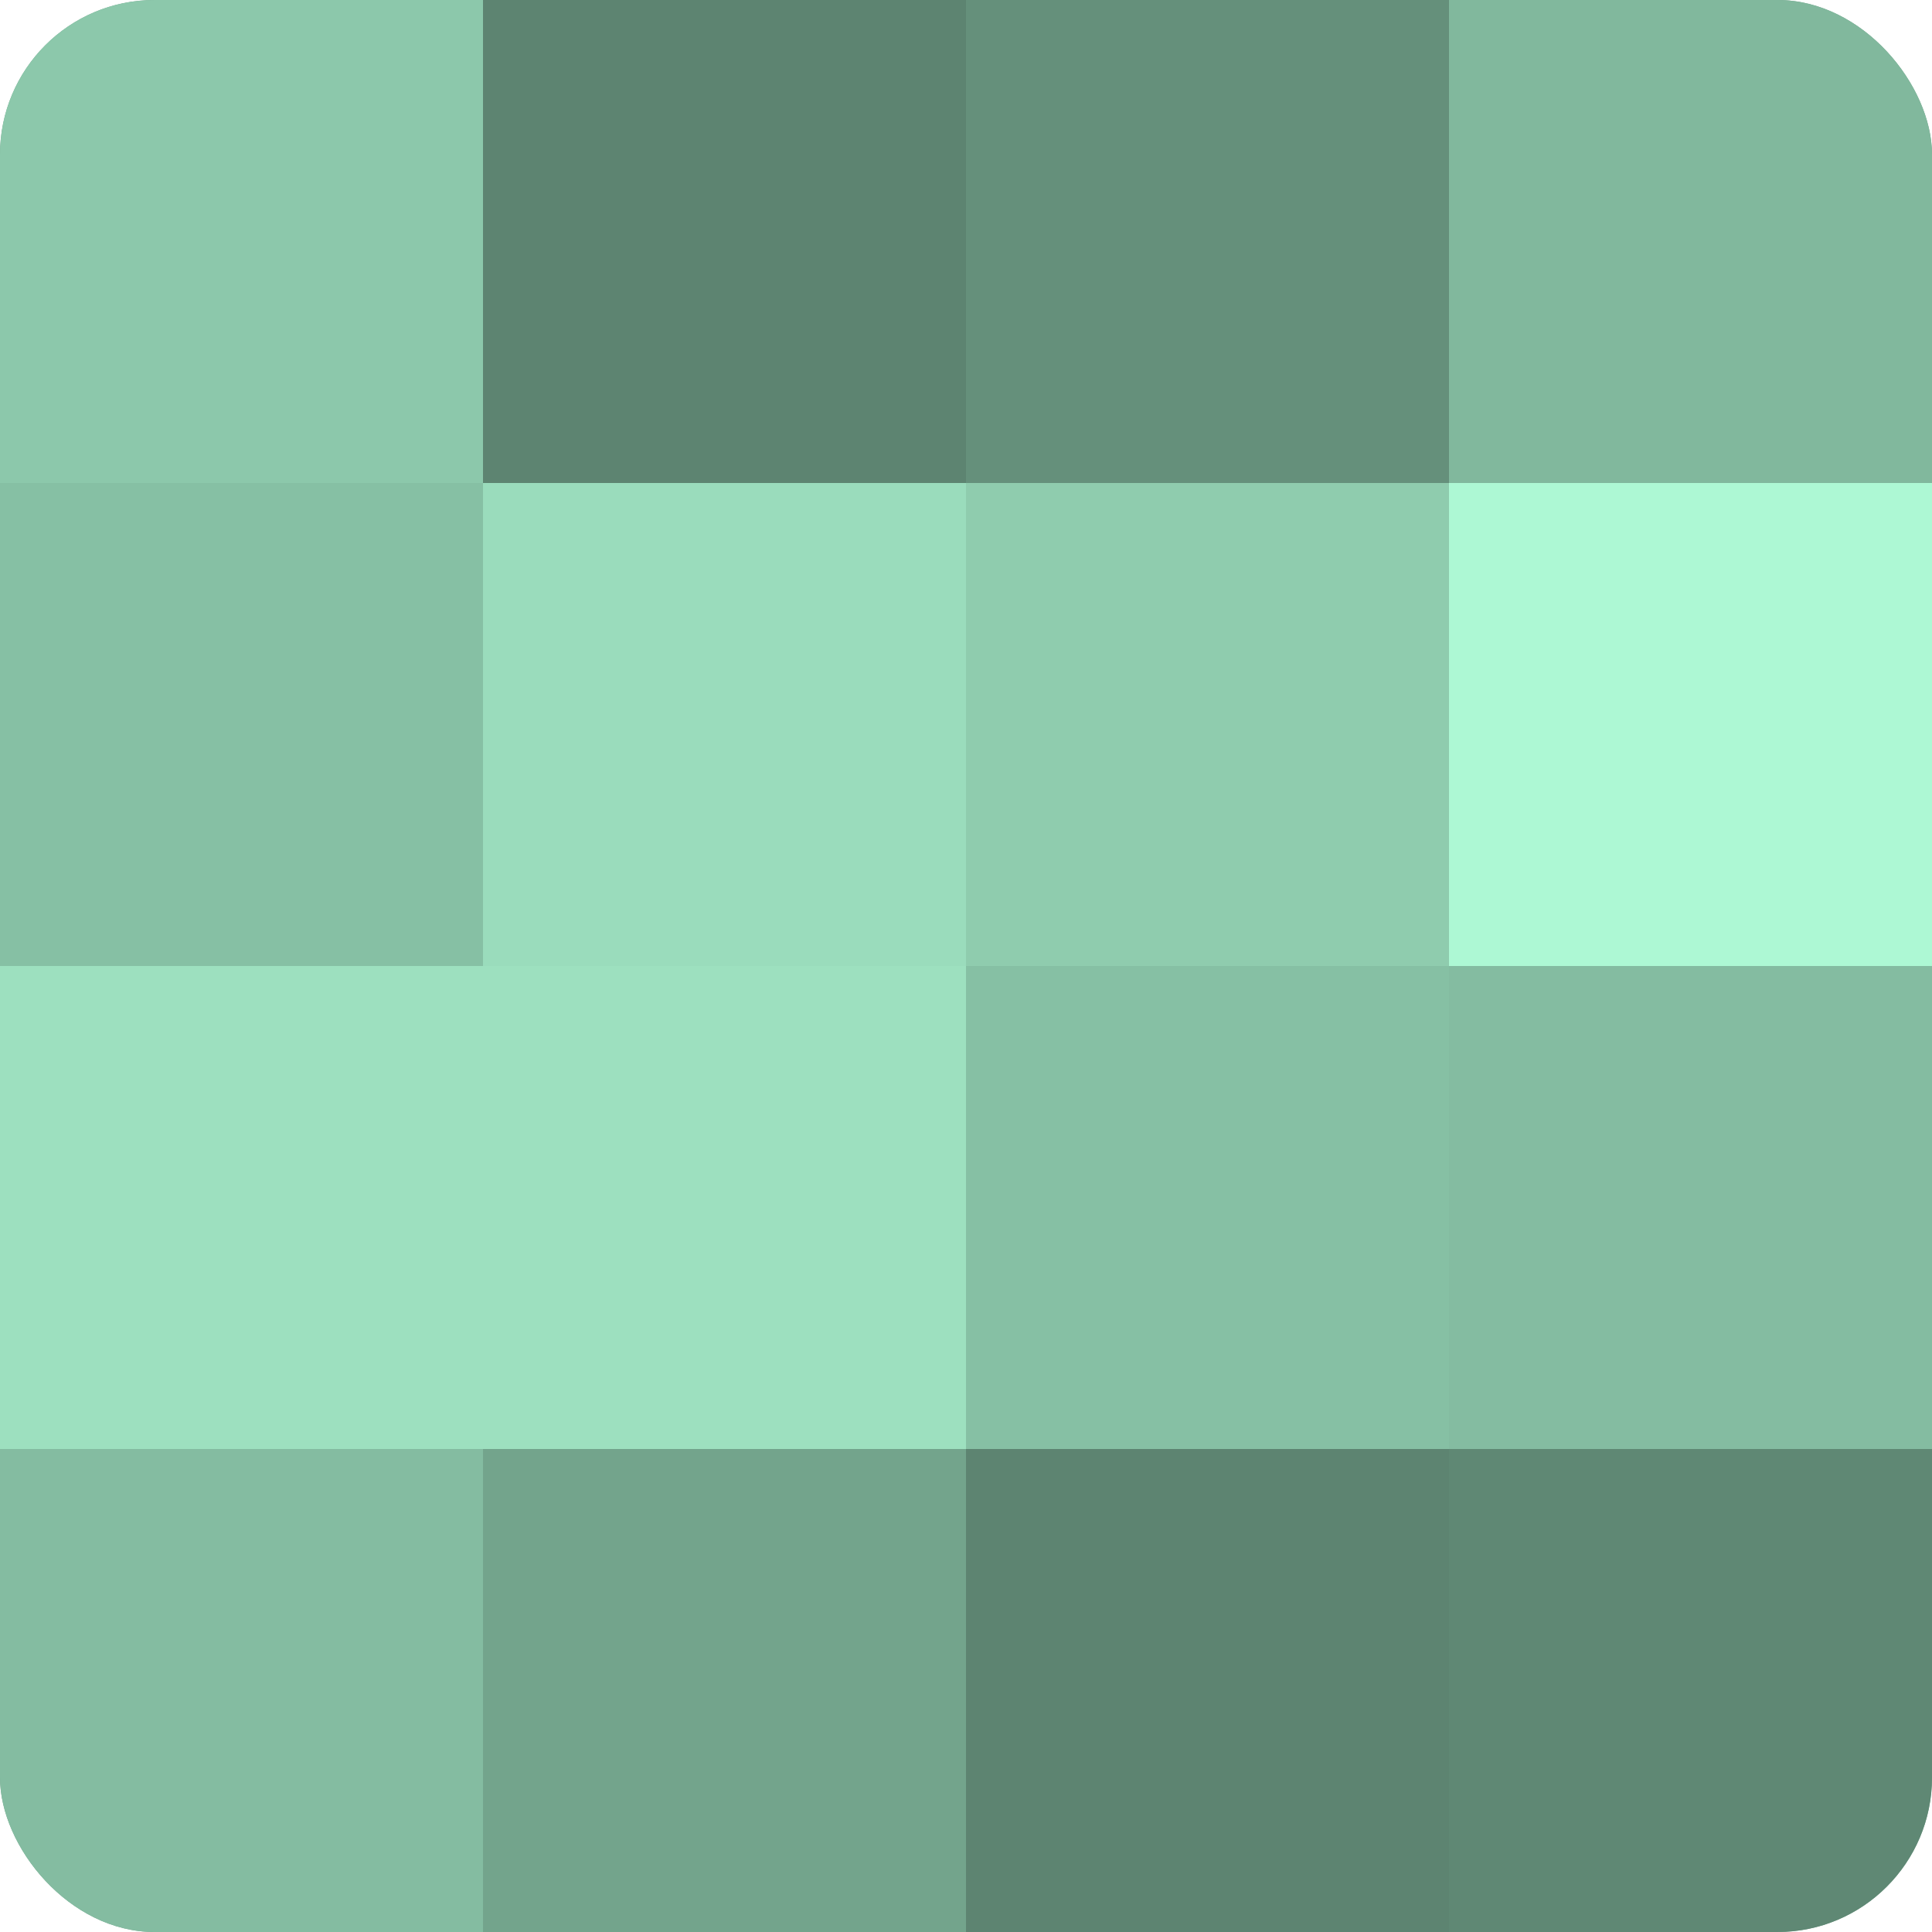
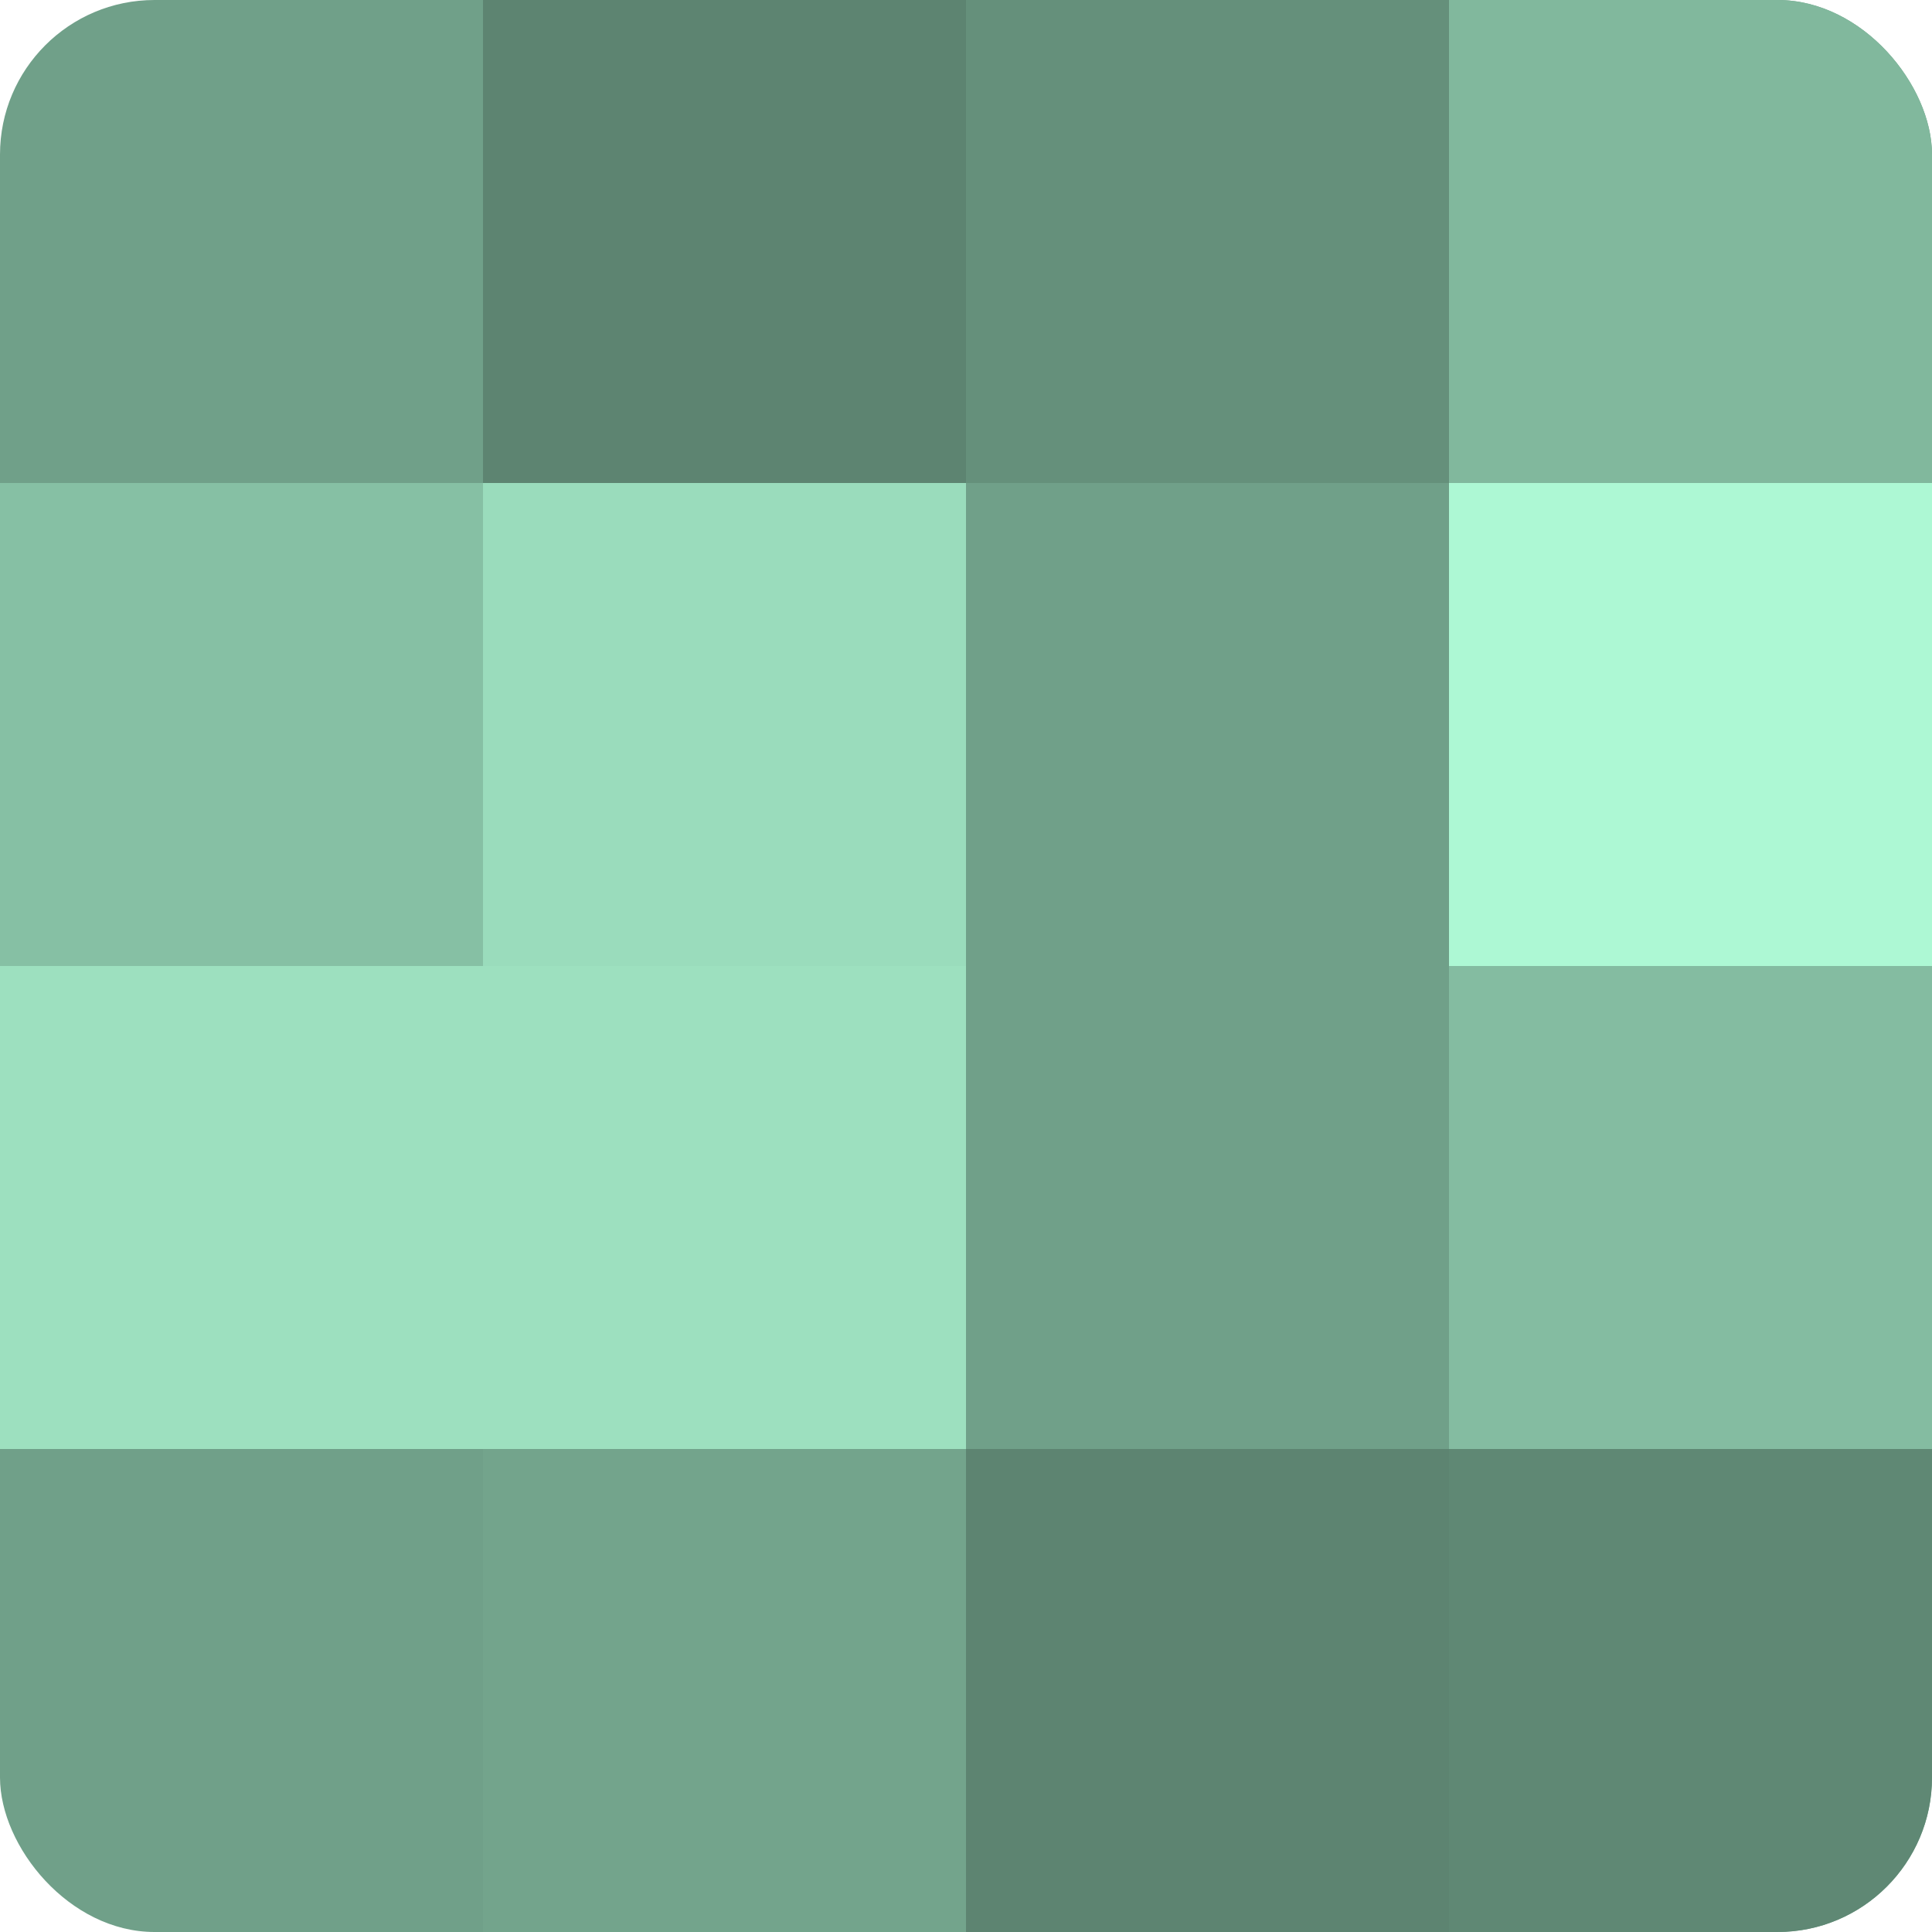
<svg xmlns="http://www.w3.org/2000/svg" width="60" height="60" viewBox="0 0 100 100" preserveAspectRatio="xMidYMid meet">
  <defs>
    <clipPath id="c" width="100" height="100">
      <rect width="100" height="100" rx="8" ry="8" />
    </clipPath>
  </defs>
  <g clip-path="url(#c)">
    <rect width="100" height="100" fill="#70a089" />
-     <rect width="25" height="25" fill="#8cc8ab" />
    <rect y="25" width="25" height="25" fill="#86c0a4" />
    <rect y="50" width="25" height="25" fill="#9de0bf" />
-     <rect y="75" width="25" height="25" fill="#84bca1" />
    <rect x="25" width="25" height="25" fill="#5d8471" />
    <rect x="25" y="25" width="25" height="25" fill="#9adcbc" />
    <rect x="25" y="50" width="25" height="25" fill="#9de0bf" />
    <rect x="25" y="75" width="25" height="25" fill="#73a48c" />
    <rect x="50" width="25" height="25" fill="#65907b" />
-     <rect x="50" y="25" width="25" height="25" fill="#8fccae" />
-     <rect x="50" y="50" width="25" height="25" fill="#86c0a4" />
    <rect x="50" y="75" width="25" height="25" fill="#5d8471" />
    <rect x="75" width="25" height="25" fill="#81b89d" />
    <rect x="75" y="25" width="25" height="25" fill="#adf8d4" />
    <rect x="75" y="50" width="25" height="25" fill="#84bca1" />
    <rect x="75" y="75" width="25" height="25" fill="#5f8874" />
  </g>
</svg>